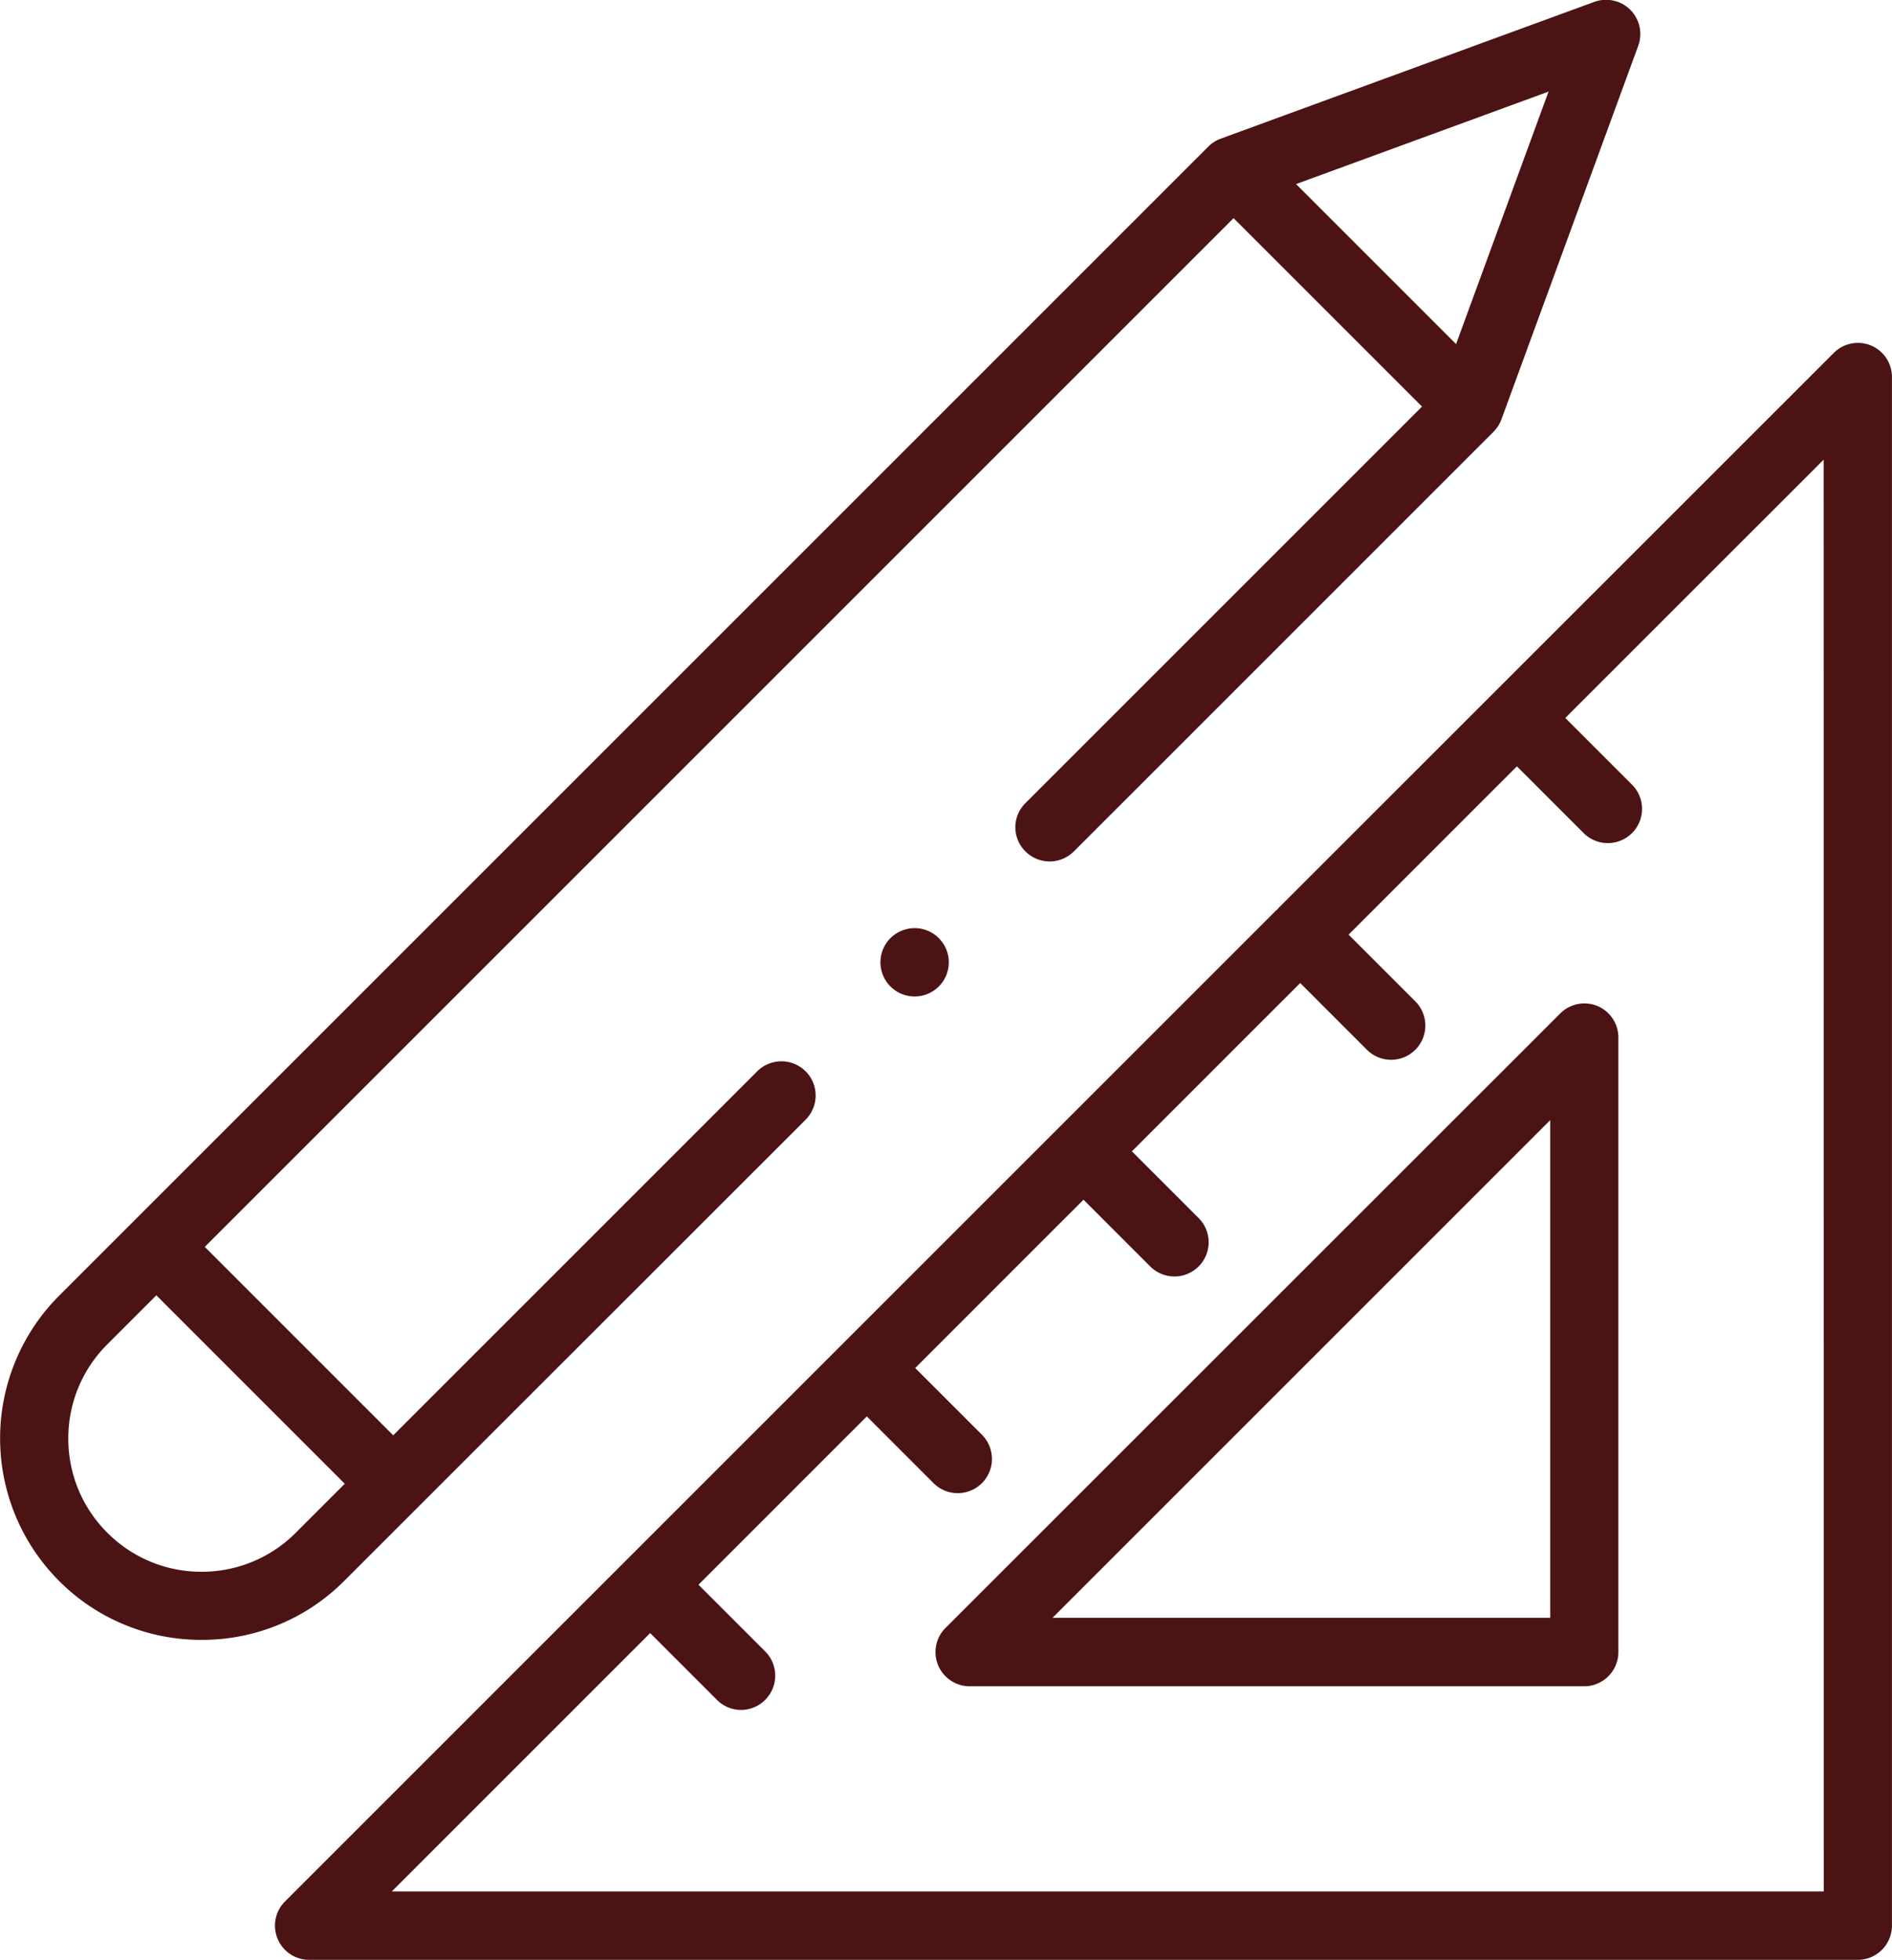
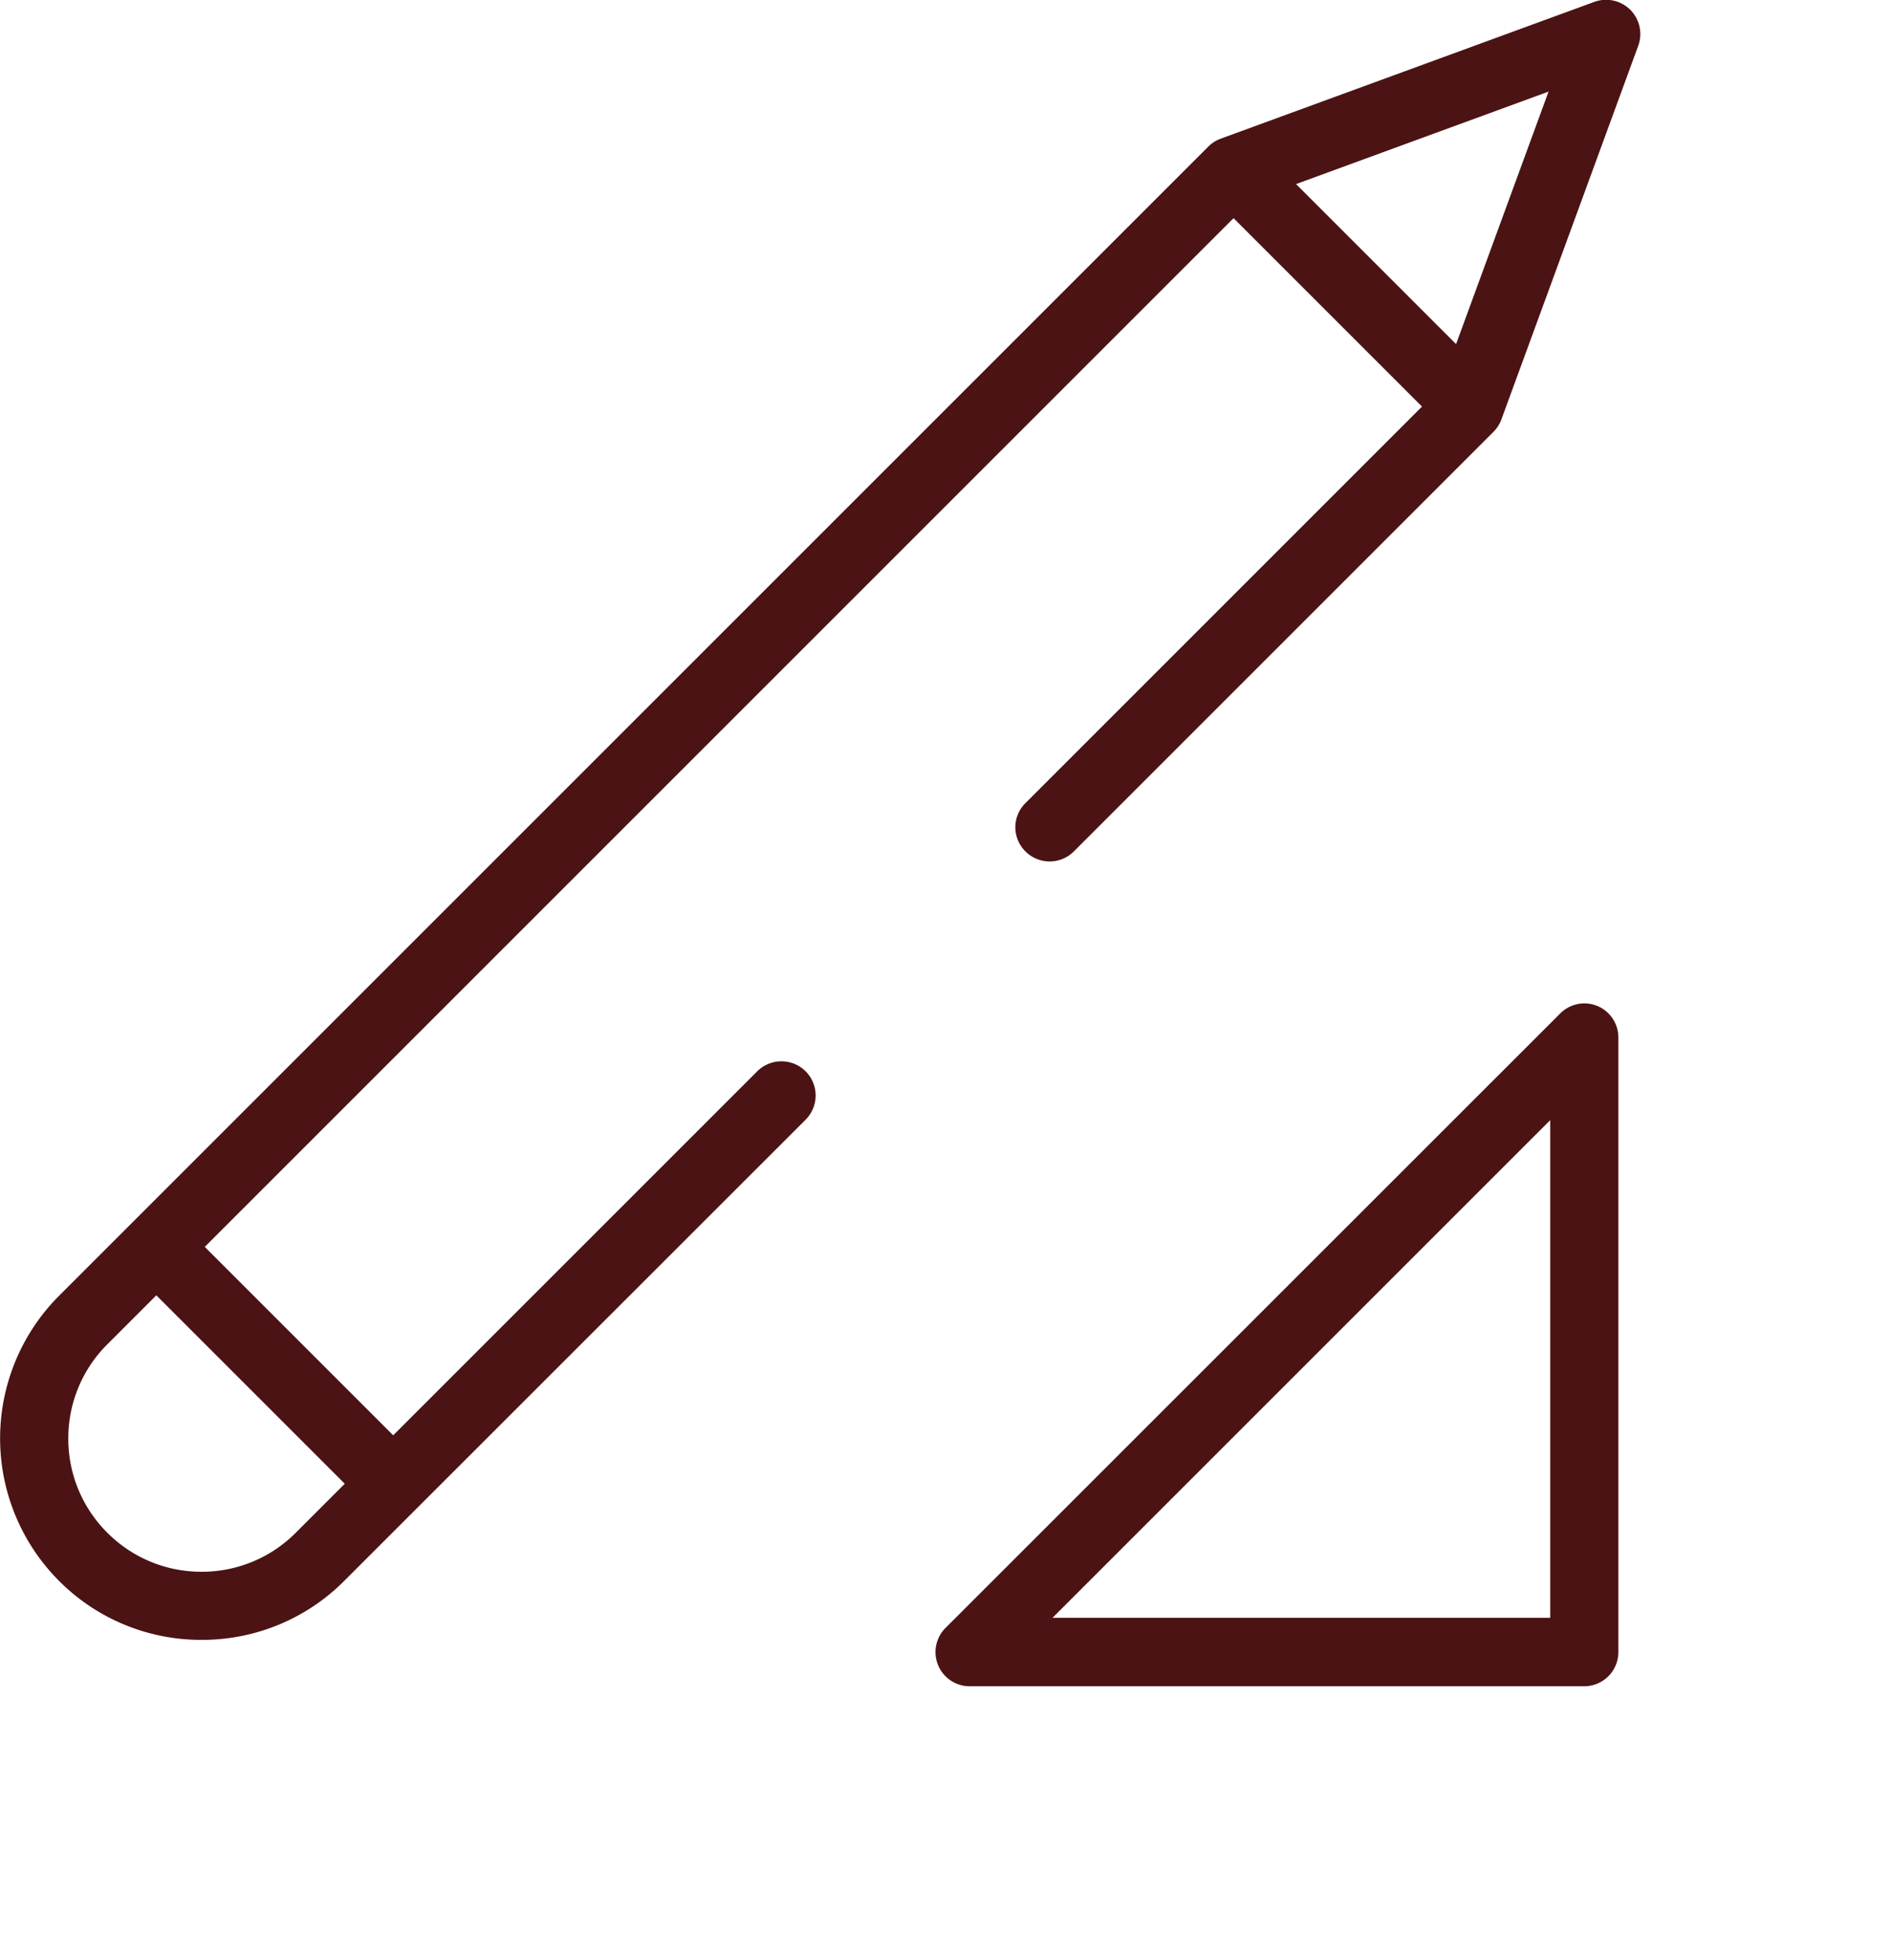
<svg xmlns="http://www.w3.org/2000/svg" id="Grupo_13" data-name="Grupo 13" width="37.421" height="38.764" viewBox="0 0 37.421 38.764">
-   <path id="Caminho_57" data-name="Caminho 57" d="M18.8,1787.625h0a.675.675,0,0,0-.737.147L7.078,1798.754l-.006.012-.049.043-12.86,12.86-6.732,6.732a.675.675,0,0,0-.147.737.675.675,0,0,0,.625.418H18.538a.677.677,0,0,0,.676-.677V1788.25A.675.675,0,0,0,18.8,1787.625Zm-.935,30.578H-10.457l5.11-5.11,1.32,1.32a.672.672,0,0,0,.478.2.673.673,0,0,0,.478-.2.678.678,0,0,0,0-.957l-1.32-1.32,3.329-3.329,1.32,1.32a.676.676,0,1,0,.957-.957l-1.32-1.32,3.329-3.329,1.32,1.32a.676.676,0,1,0,.957-.957l-1.32-1.32,3.329-3.329,1.32,1.32a.676.676,0,0,0,.957-.957l-1.32-1.32,3.329-3.329,1.32,1.32a.676.676,0,0,0,.957-.957l-1.32-1.32,5.11-5.109Z" transform="translate(18.206 -1780.791)" fill="#4b1314" />
  <path id="Caminho_58" data-name="Caminho 58" d="M230.4,2017.7h0a.674.674,0,0,0-.737.147L217.506,2030a.676.676,0,0,0,.478,1.155h12.153a.677.677,0,0,0,.676-.677v-12.153A.675.675,0,0,0,230.4,2017.7Zm-.935,12.1h-9.843l9.843-9.843Z" transform="translate(-198.804 -1997.801)" fill="#4b1314" />
  <path id="Caminho_59" data-name="Caminho 59" d="M-92.616,1690.286a.677.677,0,0,0,0-.957.678.678,0,0,0-.957,0l-7.2,7.2-3.727-3.727,20.348-20.348,3.727,3.727-7.843,7.843a.672.672,0,0,0-.2.478.672.672,0,0,0,.2.478.677.677,0,0,0,.957,0l8.3-8.3a.682.682,0,0,0,.157-.246l2.706-7.39a.679.679,0,0,0-.157-.711.679.679,0,0,0-.711-.157l-7.39,2.706a.673.673,0,0,0-.246.157l-3.608,3.608h0l-19.122,19.122a3.993,3.993,0,0,0,0,5.64,3.96,3.96,0,0,0,2.82,1.166,3.961,3.961,0,0,0,2.82-1.166Zm14.694-20.335-1.829,4.994-3.165-3.165Zm-26.642,29.277a2.618,2.618,0,0,1-1.863-.772,2.617,2.617,0,0,1-.772-1.863,2.618,2.618,0,0,1,.772-1.864l.969-.969,3.727,3.727-.969.969A2.618,2.618,0,0,1-104.564,1699.228Z" transform="translate(108.55 -1668.139)" fill="#4b1314" />
-   <path id="Caminho_60" data-name="Caminho 60" d="M198.278,1991.663a.676.676,0,1,0,.478-.2A.684.684,0,0,0,198.278,1991.663Z" transform="translate(-180.668 -1973.105)" fill="#4b1314" />
</svg>